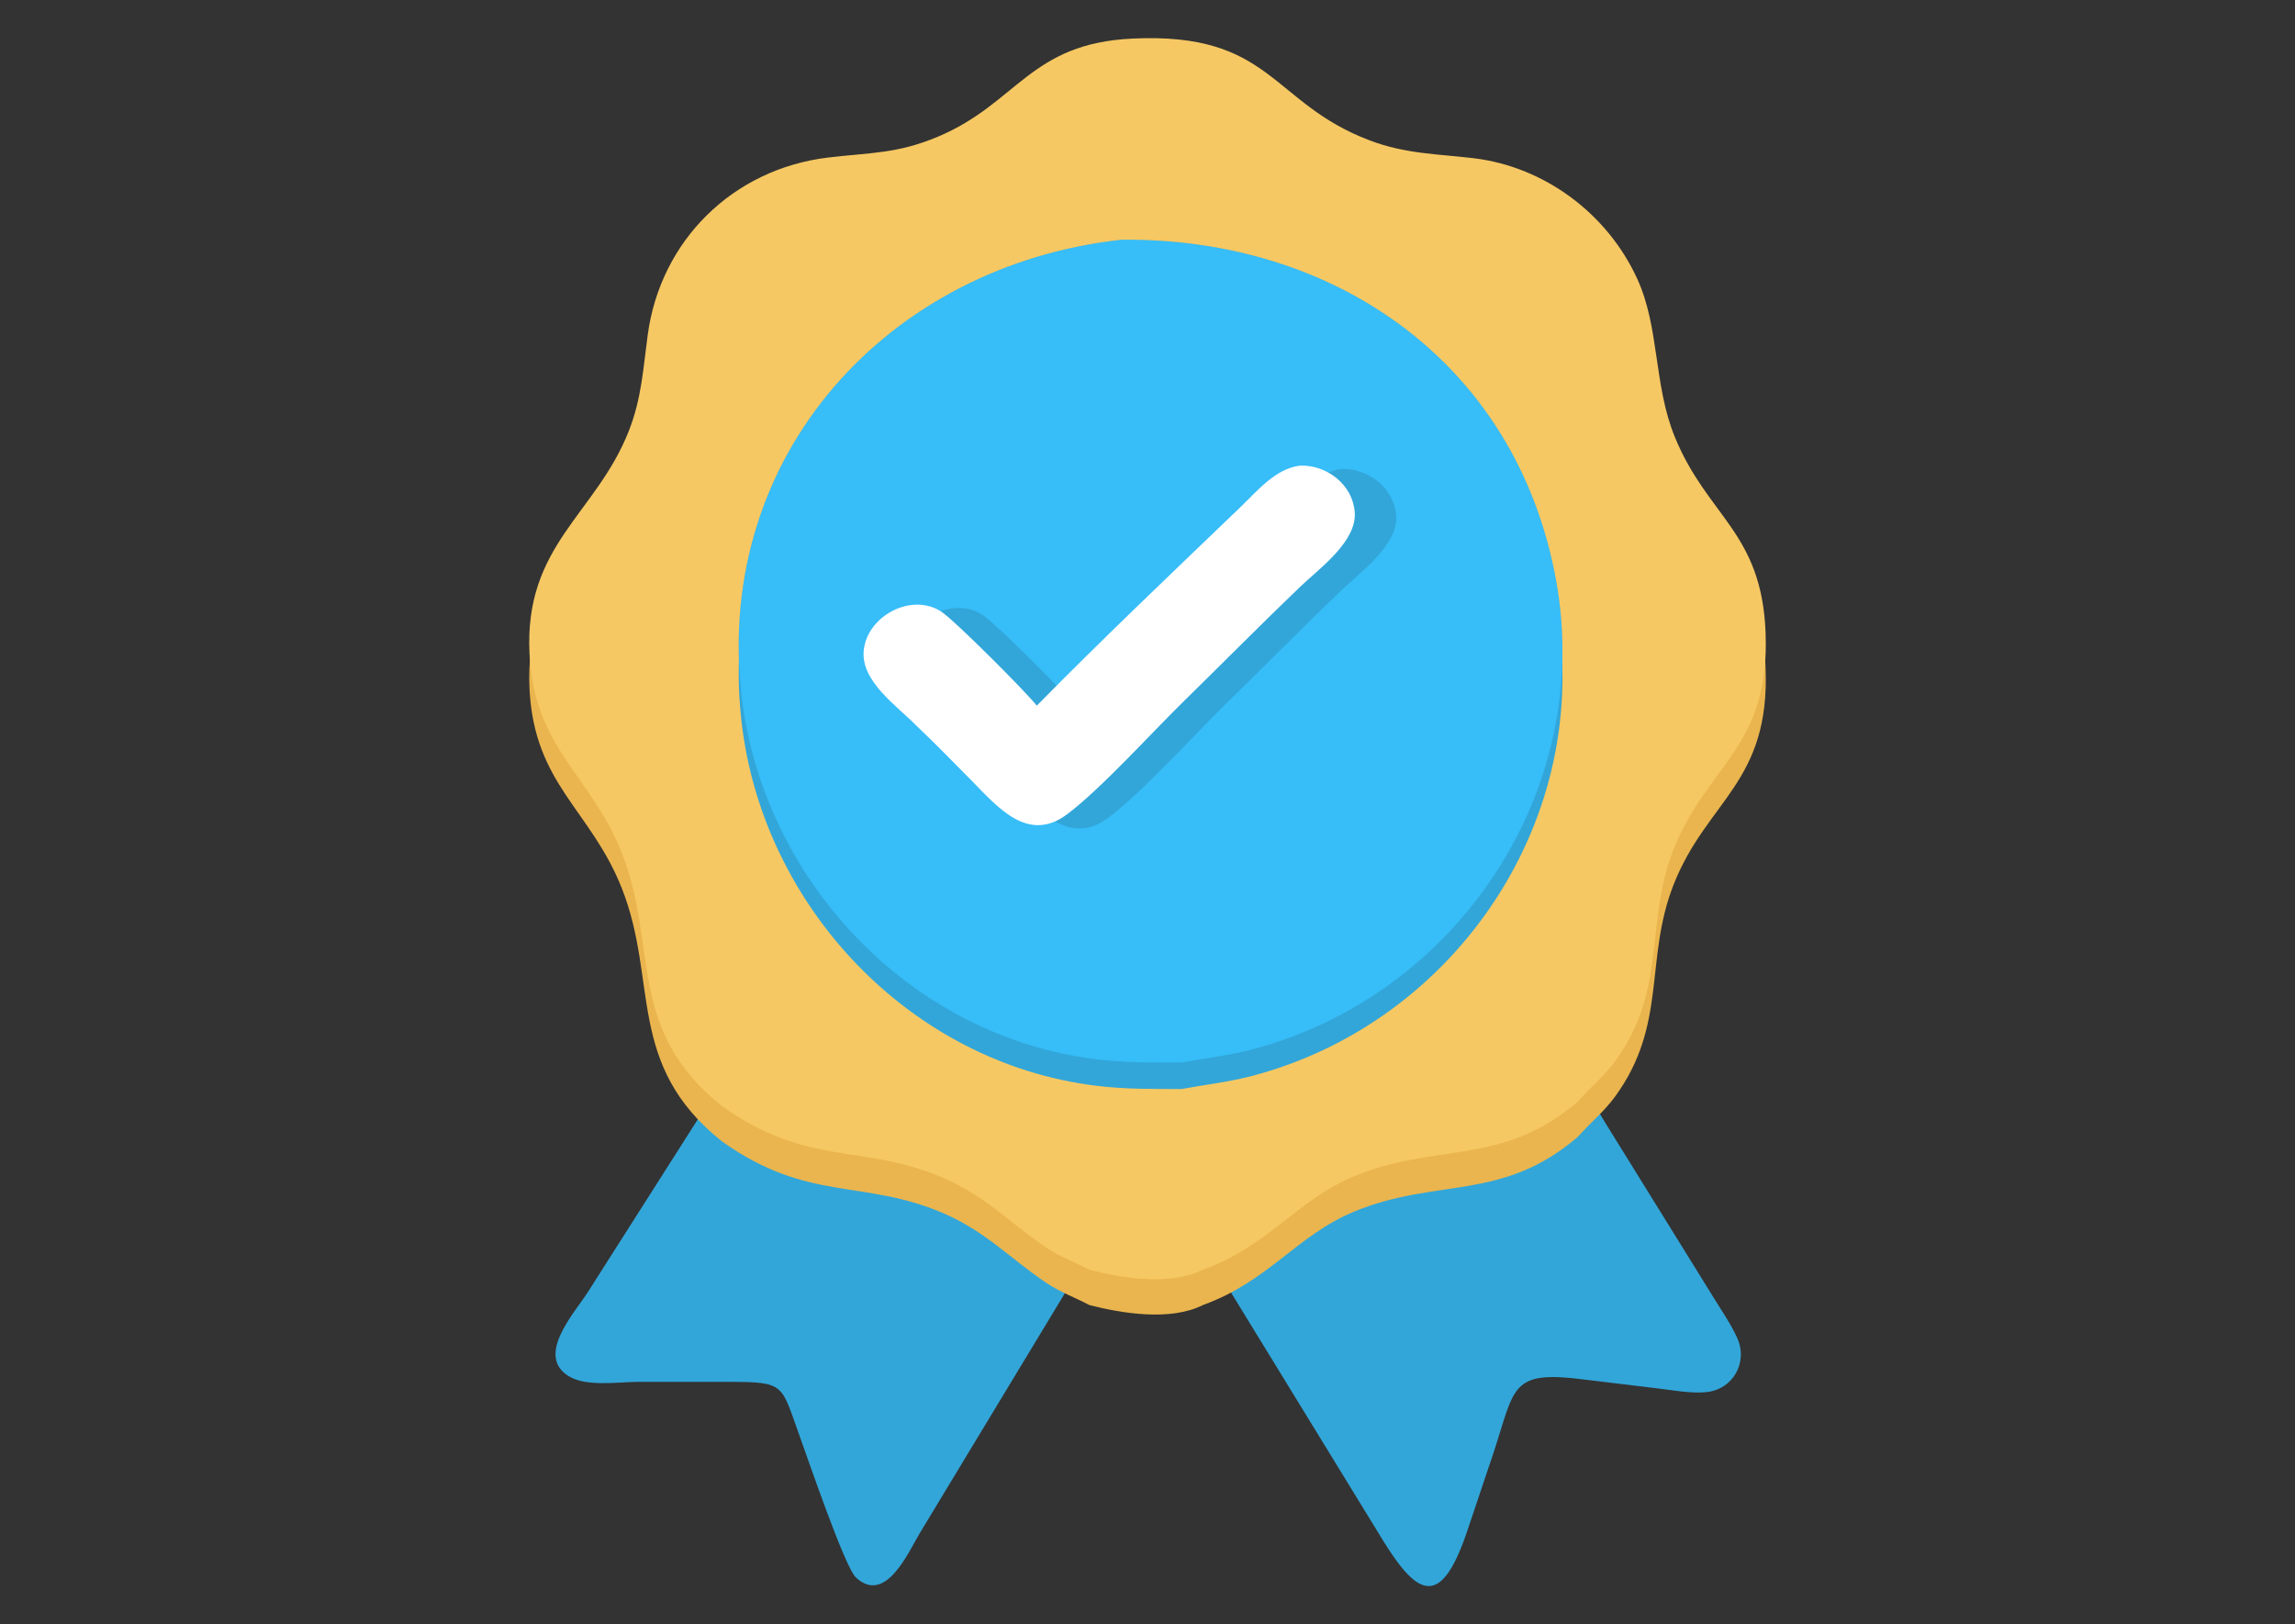
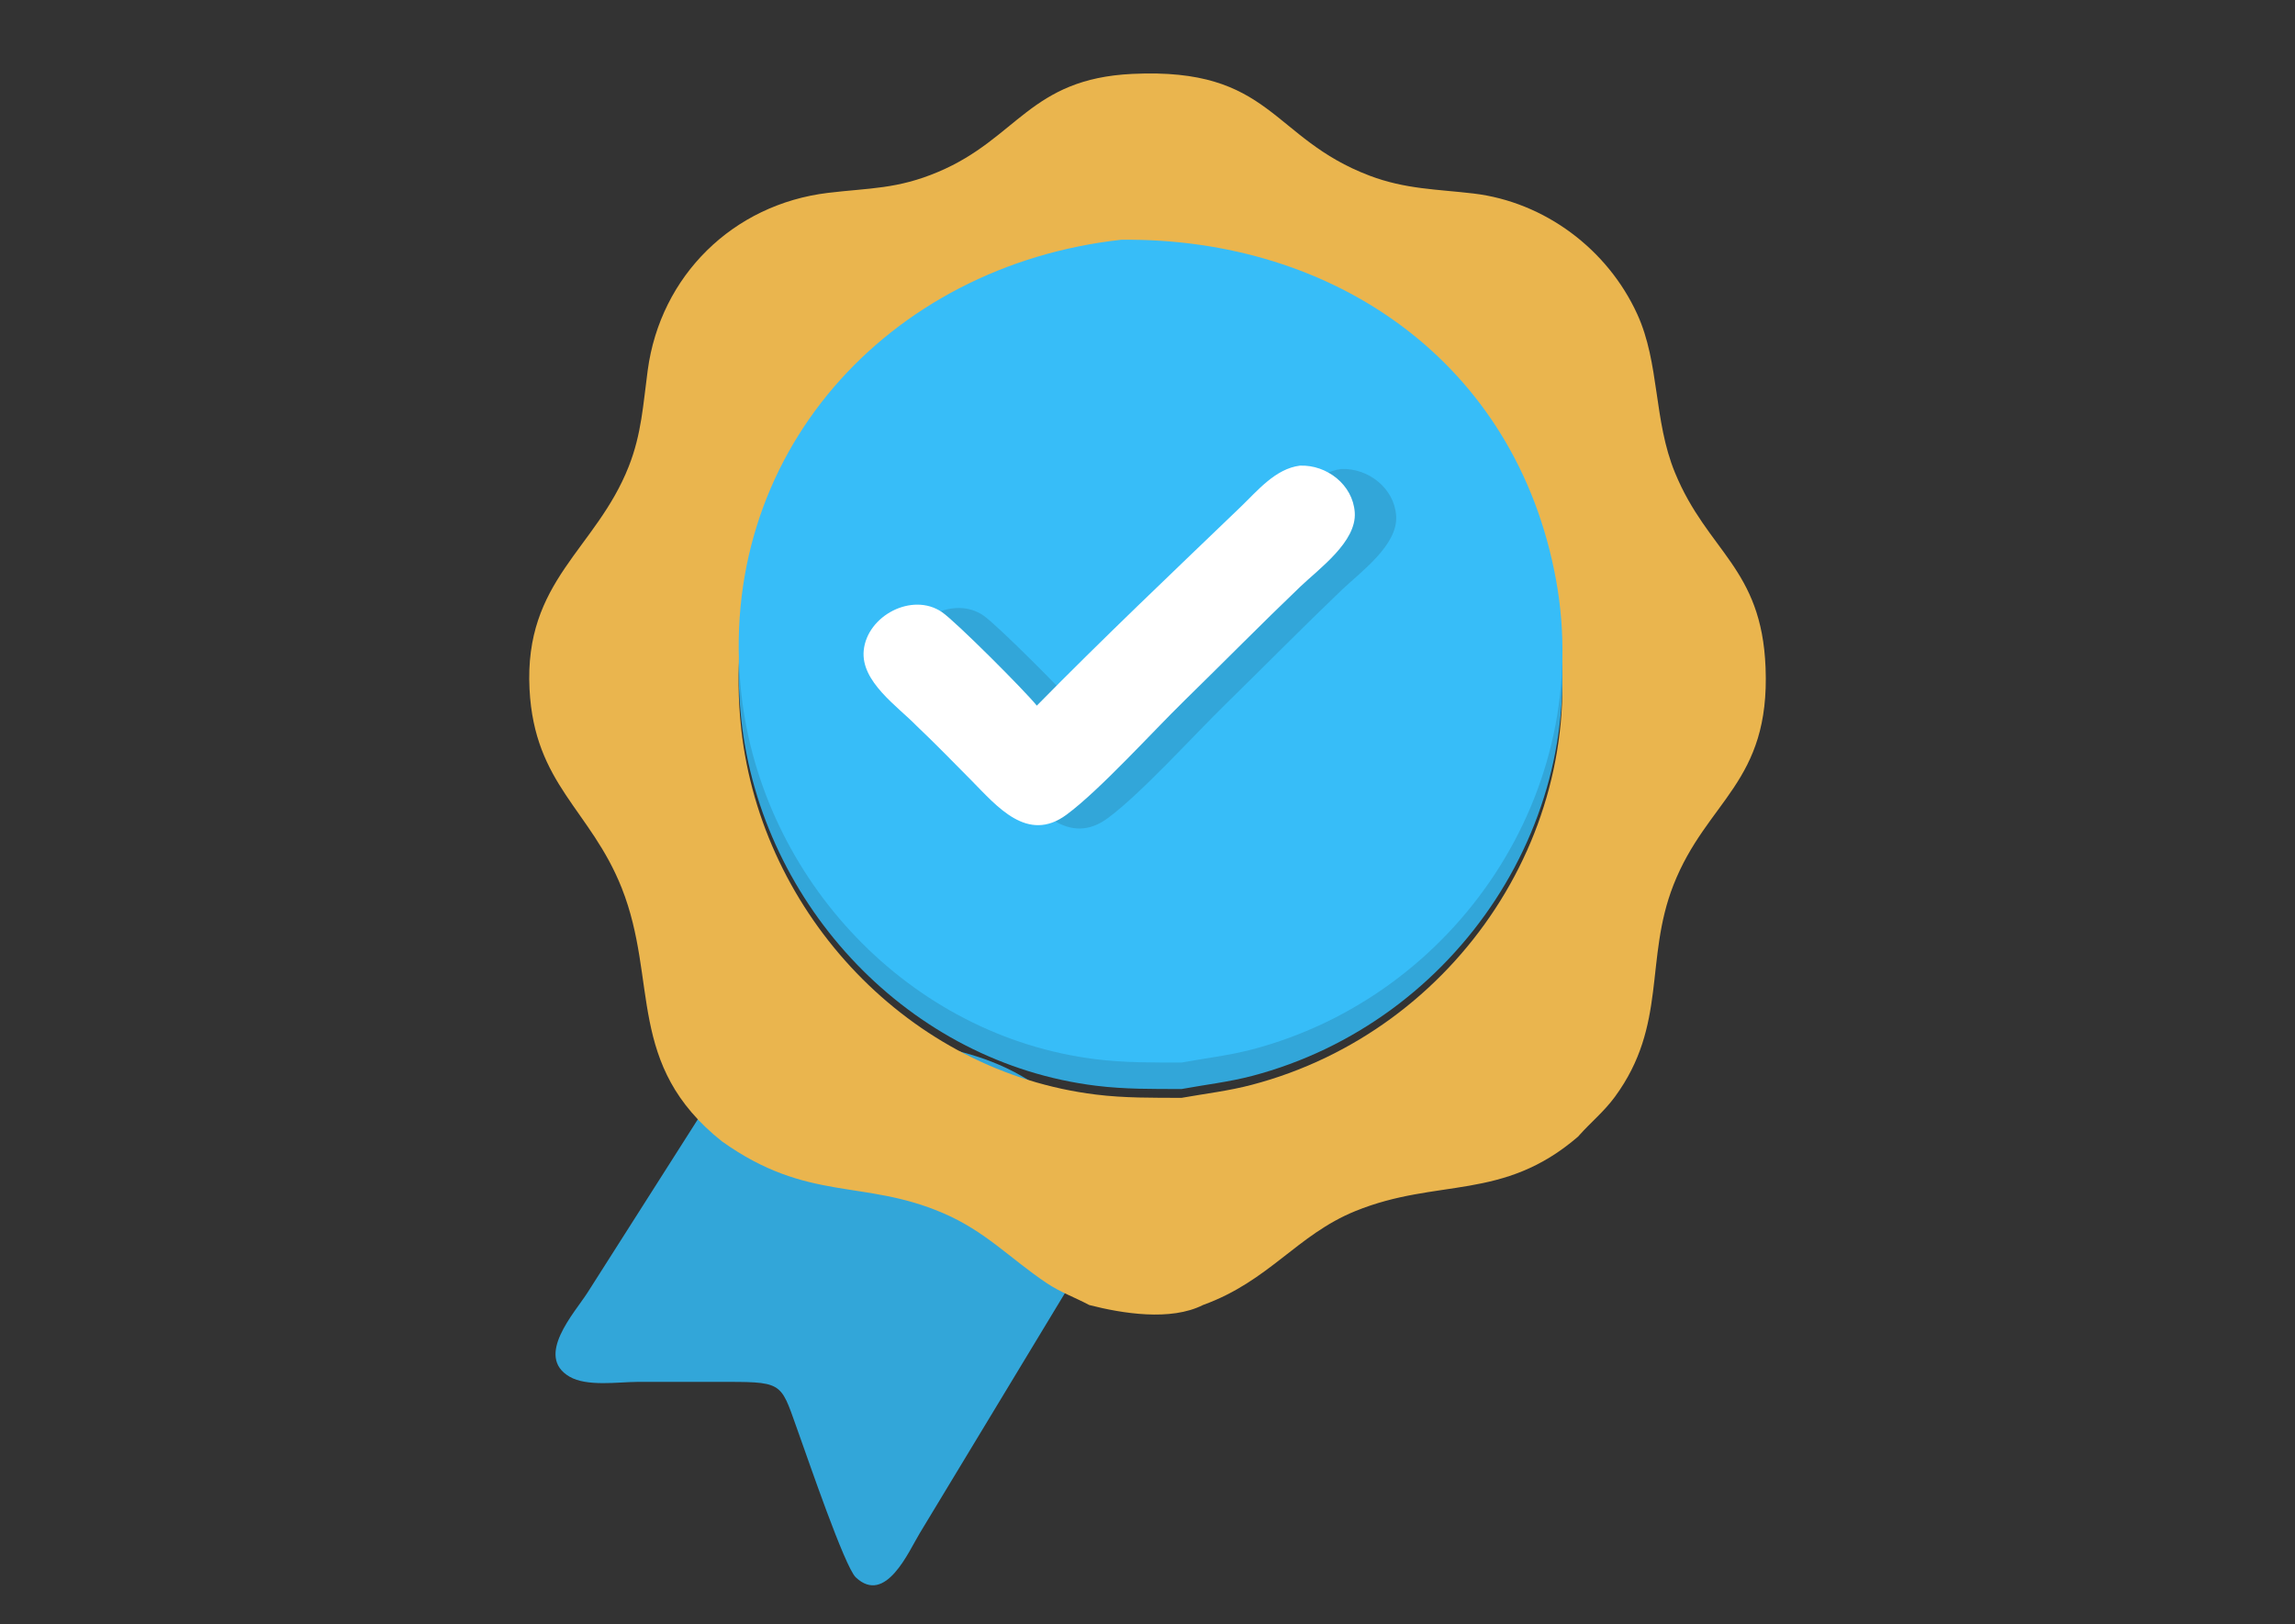
<svg xmlns="http://www.w3.org/2000/svg" id="Layer_1" data-name="Layer 1" viewBox="0 0 260 184">
  <rect x="0" y="0" width="260" height="184" fill="#333333" stroke="none" />
  <defs>
    <style>
      .cls-1 {
        fill: #eab54e;
      }

      .cls-2 {
        fill: #f6c863;
      }

      .cls-3 {
        fill: #fff;
      }

      .cls-4 {
        fill: #37bdf8;
      }

      .cls-5 {
        fill: #32a6d9;
      }
    </style>
  </defs>
  <g>
-     <circle class="cls-3" cx="130.34" cy="74.63" r="41.44" />
    <path class="cls-5" d="M88.19,112.52c9.71,6.93,15.98,4.24,25.01,8.11,4.87,2.09,7.57,5.12,11.77,7.94,1.54,1.03,3.22,1.63,4.83,2.49-2.03,3.22-3.82,6.59-5.78,9.85l-19.81,32.76c-1.25,2.05-3.87,8.22-7.26,5.02-1.25-1.18-5.46-13.53-6.36-16.01-2.14-5.88-1.55-6.14-8.13-6.13h-10.28c-2.17.01-5.7.56-7.67-.6-3.93-2.31.55-7.18,2.04-9.5l17.09-26.85c1.51-2.36,2.98-4.77,4.56-7.08Z" />
-     <path class="cls-5" d="M172.39,111.98c3.37,4.92,6.41,10.18,9.51,15.28l12.24,19.75c.9,1.47,1.94,2.96,2.65,4.52,1.3,2.82-.48,5.89-3.5,6.18-1.78.17-3.78-.22-5.55-.43l-8.29-1c-8.39-1.08-7.79.84-10.26,8.33l-2.88,8.57c-3.29,9.99-6.14,7.2-10.36.14l-22.51-36.72c-1.13-1.82-2.25-3.84-3.56-5.53,7.52-2.72,10.65-7.95,17.26-10.64,9.33-3.8,16.67-1.06,25.24-8.44Z" />
    <path class="cls-1" d="M81.8,129.31c-10.93-8.7-7.18-18.13-11.36-28.7-3.53-8.9-9.9-11.74-10.45-22.53-.63-12.32,7.53-15.82,11.24-25.24,1.46-3.7,1.63-7.06,2.15-10.9,1.44-10.7,9.65-18.79,20.41-20.09,4.73-.57,7.85-.41,12.5-2.38,9-3.8,10.37-10.55,22-11.1,15.84-.75,15.65,7.28,26.87,11.53,4.06,1.54,7.6,1.53,11.77,2.02,8.06.96,15.18,6.3,18.55,13.66,2.56,5.59,1.83,12.02,4.28,17.97,3.69,8.97,9.81,10.76,10.26,22.06.53,13.09-6.65,15-10.44,24.66-3.3,8.43-.66,15.84-6.62,23.97-1.25,1.7-2.67,2.83-4.03,4.35l-.15.17c-8.56,7.38-15.91,4.64-25.24,8.44-6.61,2.69-9.74,7.92-17.26,10.64-3.66,1.85-9.14.96-12.88,0-1.61-.86-3.29-1.45-4.83-2.49-4.2-2.82-6.9-5.86-11.77-7.94-9.03-3.87-15.29-1.18-25.01-8.11ZM127.03,31.16c-26.5,2.93-46.05,24.5-43.05,51.46,2.34,21.02,19.07,38.79,40.19,41.38,3.23.4,6.45.36,9.69.37,2.68-.48,5.33-.78,7.97-1.48,23.22-6.1,38.81-29.35,34.44-53.21-4.5-24.6-25.11-38.79-49.25-38.52Z" />
-     <path class="cls-2" d="M81.8,125.31c-10.93-8.7-7.18-18.13-11.36-28.7-3.53-8.9-9.9-11.74-10.45-22.53-.63-12.32,7.53-15.82,11.24-25.24,1.46-3.7,1.63-7.06,2.15-10.9,1.44-10.7,9.65-18.79,20.41-20.09,4.73-.57,7.85-.41,12.5-2.38,9-3.8,10.37-10.55,22-11.1,15.84-.75,15.65,7.28,26.87,11.53,4.06,1.54,7.6,1.53,11.77,2.02,8.06.96,15.18,6.3,18.55,13.66,2.56,5.59,1.83,12.02,4.28,17.97,3.69,8.97,9.81,10.76,10.26,22.06.53,13.09-6.65,15-10.44,24.66-3.3,8.43-.66,15.84-6.62,23.97-1.25,1.7-2.67,2.83-4.03,4.35l-.15.17c-8.56,7.38-15.91,4.64-25.24,8.44-6.61,2.69-9.74,7.92-17.26,10.64-3.66,1.85-9.14.96-12.88,0-1.61-.86-3.29-1.45-4.83-2.49-4.2-2.82-6.9-5.86-11.77-7.94-9.03-3.87-15.29-1.18-25.01-8.11ZM127.03,27.16c-26.5,2.93-46.05,24.5-43.05,51.46,2.34,21.02,19.07,38.79,40.19,41.38,3.23.4,6.45.36,9.69.37,2.68-.48,5.33-.78,7.97-1.48,23.22-6.1,38.81-29.35,34.44-53.21-4.5-24.6-25.11-38.79-49.25-38.52Z" />
    <path class="cls-5" d="M127.03,30.16c24.14-.26,44.75,13.92,49.25,38.52,4.36,23.86-11.22,47.11-34.44,53.21-2.64.69-5.3.99-7.97,1.48-3.25,0-6.46.03-9.69-.37-21.11-2.59-37.85-20.36-40.19-41.38-3-26.97,16.55-48.54,43.05-51.46Z" />
    <path class="cls-4" d="M127.03,27.16c24.14-.26,44.75,13.92,49.25,38.52,4.36,23.86-11.22,47.11-34.44,53.21-2.64.69-5.3.99-7.97,1.48-3.25,0-6.46.03-9.69-.37-21.11-2.59-37.85-20.36-40.19-41.38-3-26.97,16.55-48.54,43.05-51.46ZM151.96,53.13c-2.79.35-4.81,2.85-6.72,4.68-7.69,7.39-15.65,14.94-23.09,22.51-1.28-1.61-9.18-9.53-10.75-10.6-3.35-2.29-8.48.4-8.86,4.36-.34,3.51,3.82,6.3,5.99,8.53,2.12,2.01,4.15,4.1,6.2,6.17,2.88,2.91,6.35,7.18,10.79,3.89,3.75-2.77,9.63-9.28,13.38-12.95,4.38-4.28,8.67-8.64,13.1-12.88,2.16-2.06,6.4-5.1,6.17-8.41-.21-3.13-3.16-5.41-6.2-5.3Z" />
  </g>
-   <path class="cls-3" d="M147.27,52.75c-2.79.35-4.81,2.85-6.72,4.68-7.69,7.39-15.65,14.94-23.09,22.51-1.28-1.61-9.18-9.53-10.75-10.6-3.35-2.29-8.48.4-8.86,4.36-.34,3.51,3.82,6.3,5.99,8.53,2.12,2.01,4.15,4.1,6.2,6.17,2.88,2.91,6.35,7.18,10.79,3.89,3.75-2.77,9.63-9.28,13.38-12.95,4.38-4.28,8.67-8.64,13.1-12.88,2.16-2.06,6.4-5.1,6.17-8.41-.21-3.13-3.16-5.41-6.2-5.3Z" />
+   <path class="cls-3" d="M147.27,52.75c-2.79.35-4.81,2.85-6.72,4.68-7.69,7.39-15.65,14.94-23.09,22.51-1.28-1.61-9.18-9.53-10.75-10.6-3.35-2.29-8.48.4-8.86,4.36-.34,3.51,3.82,6.3,5.99,8.53,2.12,2.01,4.15,4.1,6.2,6.17,2.88,2.91,6.35,7.18,10.79,3.89,3.75-2.77,9.63-9.28,13.38-12.95,4.38-4.28,8.67-8.64,13.1-12.88,2.16-2.06,6.4-5.1,6.17-8.41-.21-3.13-3.16-5.41-6.2-5.3" />
</svg>